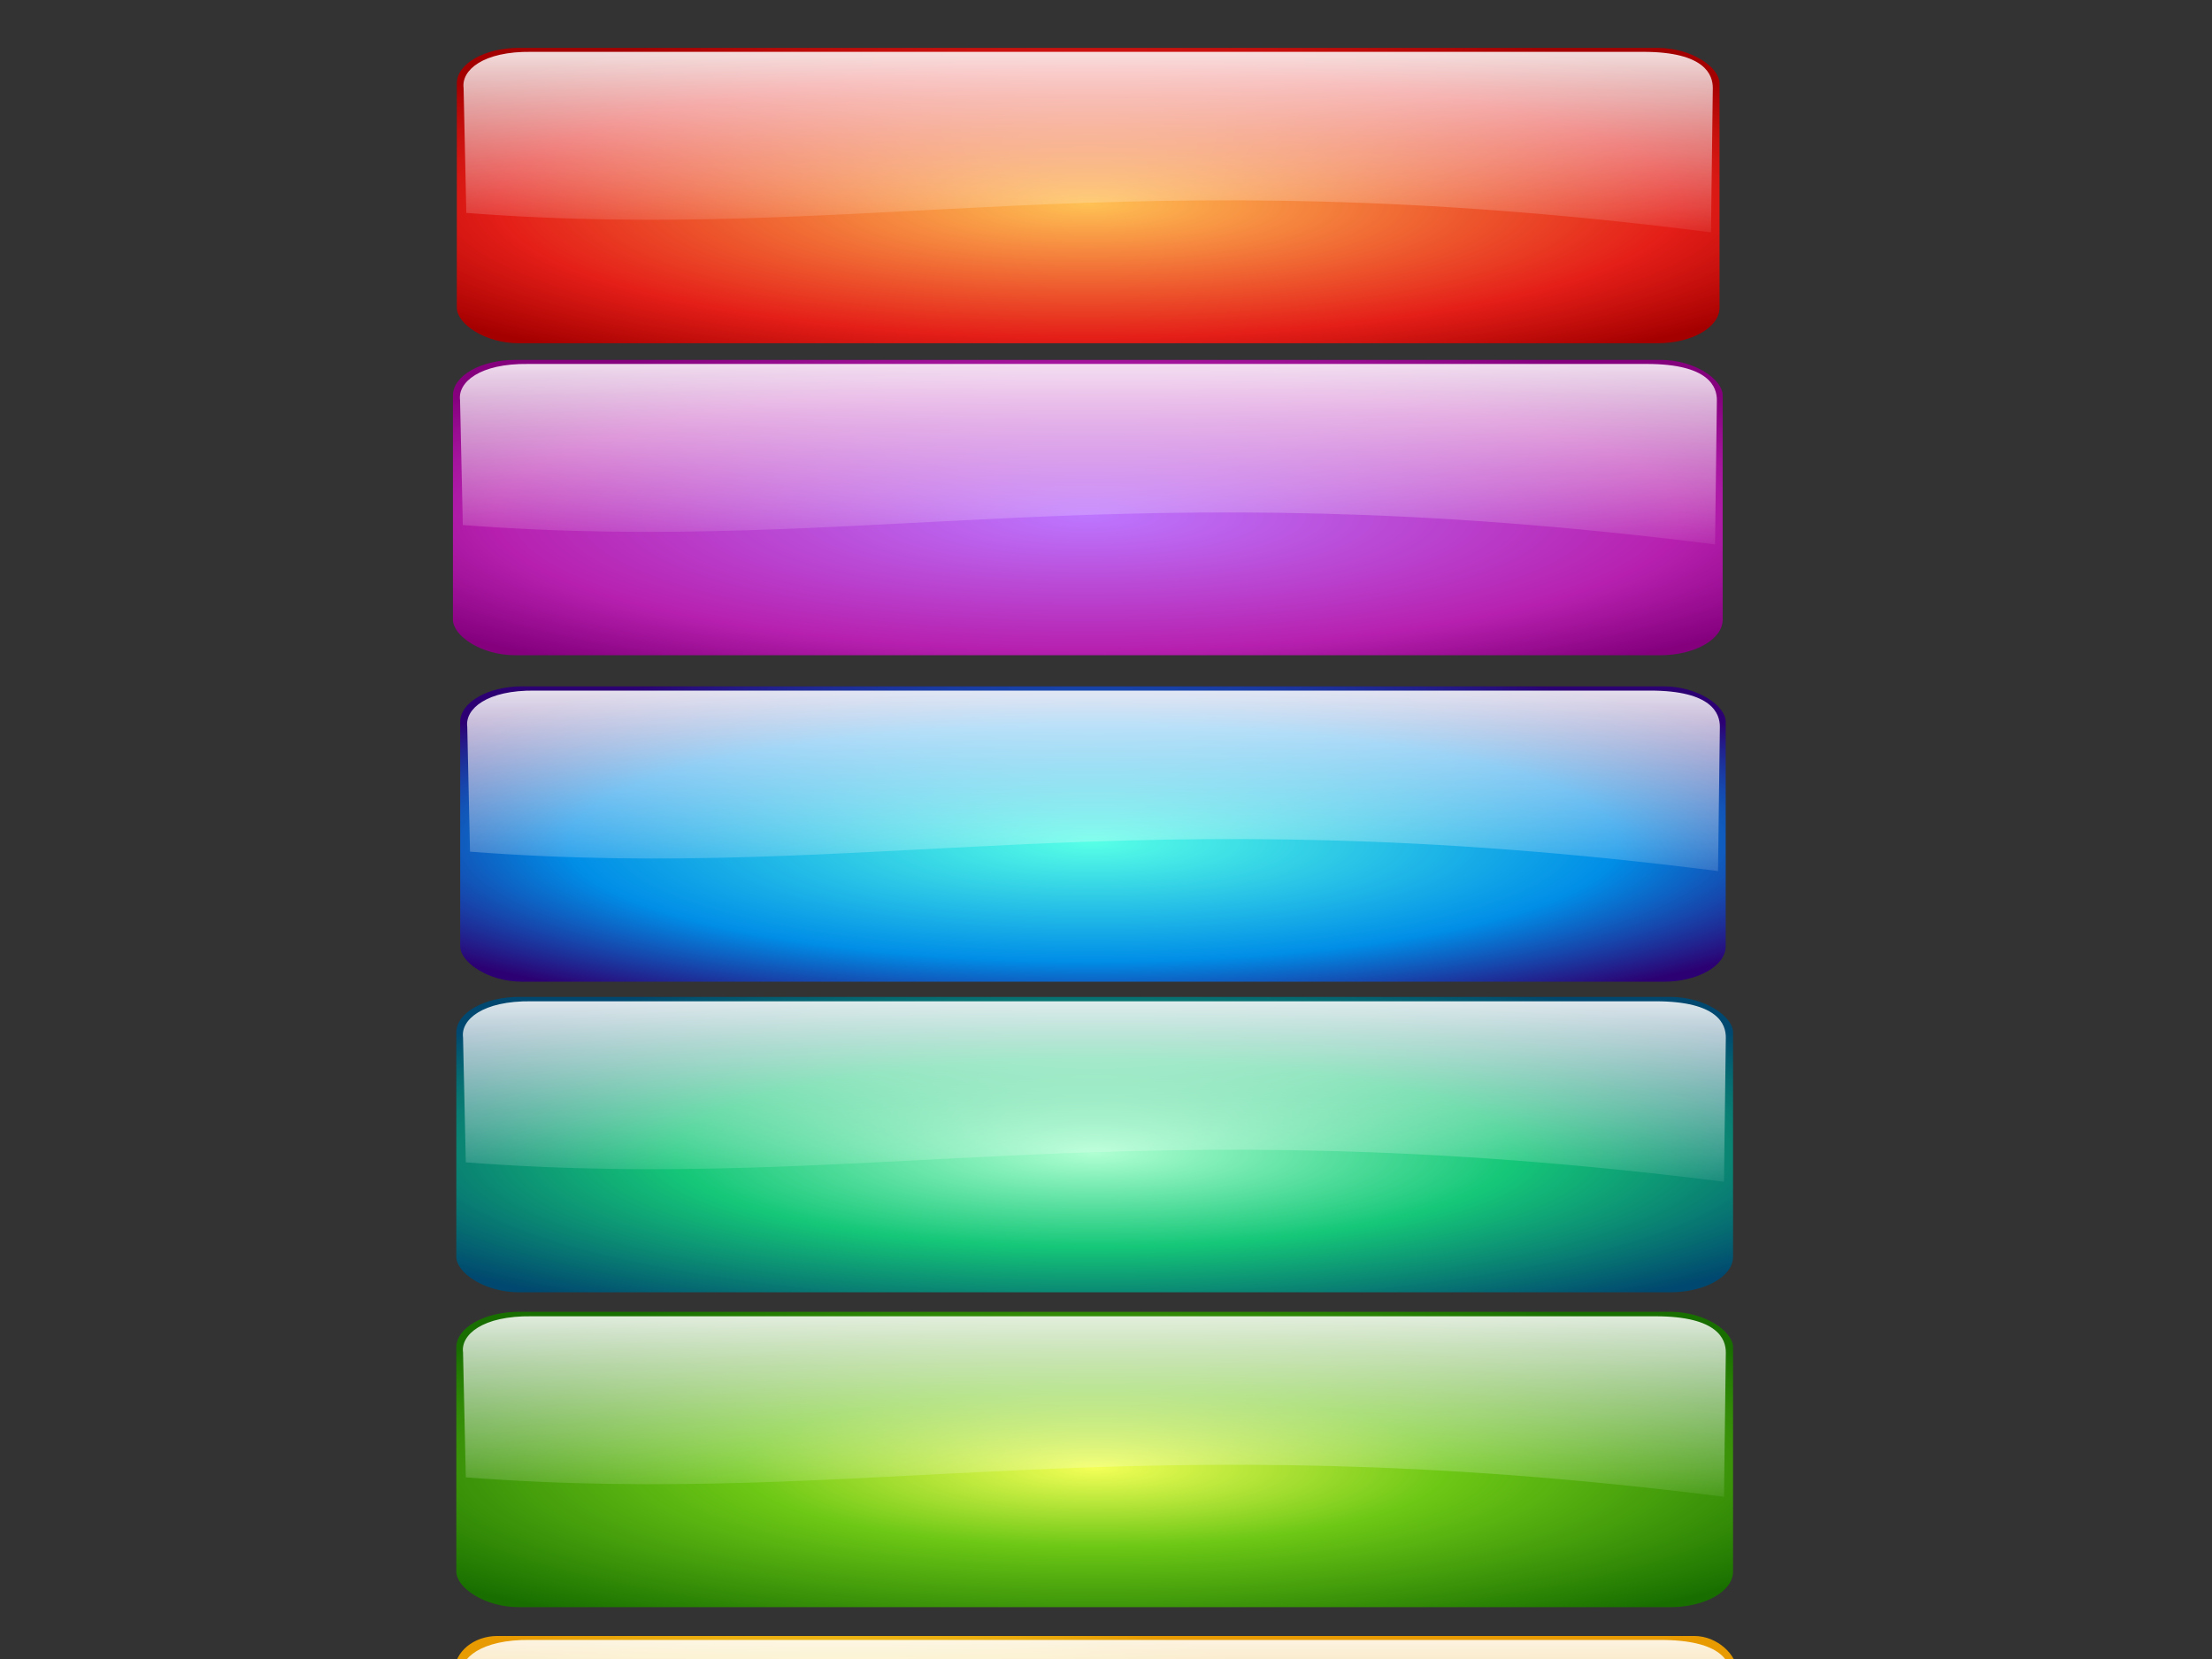
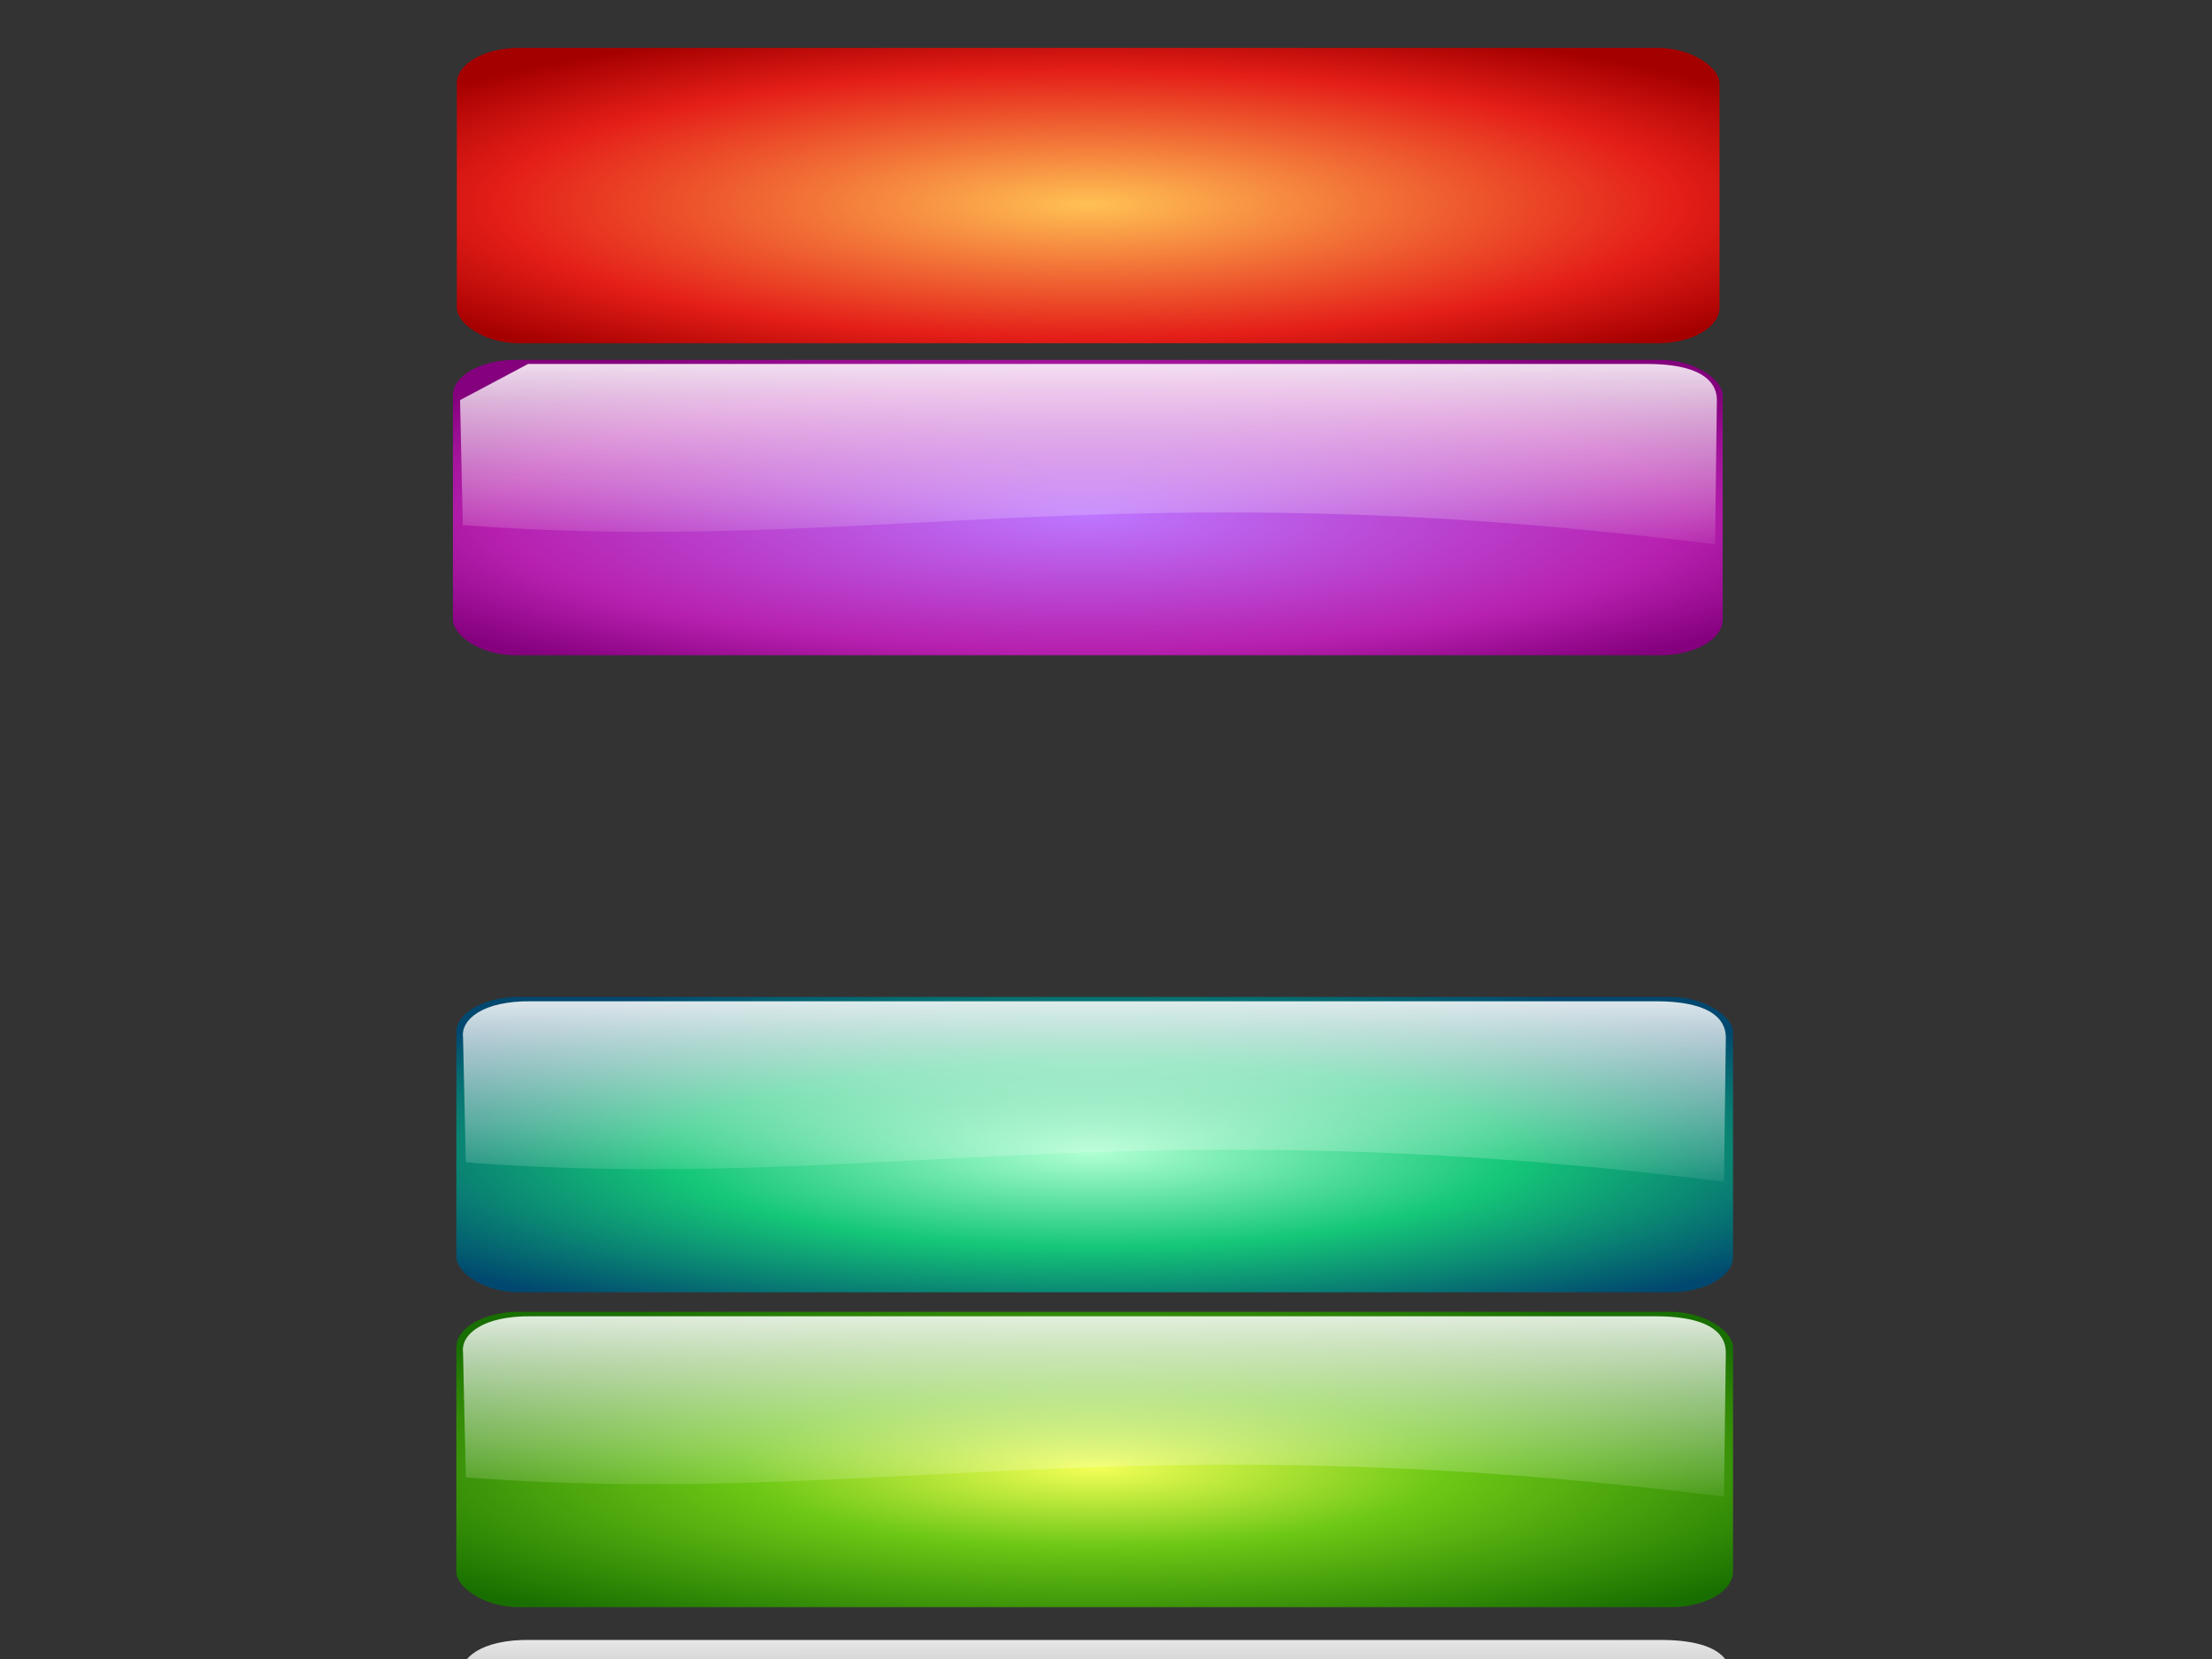
<svg xmlns="http://www.w3.org/2000/svg" xmlns:xlink="http://www.w3.org/1999/xlink" width="640" height="480">
  <rect width="100%" height="100%" fill="#333333" stroke="none" />
  <defs>
    <linearGradient id="linearGradient3523">
      <stop offset="0" id="stop3525" stop-color="#8a8a8a" />
      <stop offset="1" id="stop3529" stop-color="#000000" />
    </linearGradient>
    <linearGradient id="linearGradient4530">
      <stop id="stop4532" offset="0" stop-color="#ffe623" />
      <stop id="stop4534" offset="0.61" stop-color="#f57807" />
      <stop id="stop4536" offset="1" stop-color="#9c4a00" />
    </linearGradient>
    <linearGradient id="linearGradient4502">
      <stop id="stop4504" offset="0" stop-color="#ffffe6" />
      <stop id="stop4506" offset="0.461" stop-color="#f8e737" />
      <stop id="stop4508" offset="1" stop-color="#e79b00" />
    </linearGradient>
    <linearGradient id="linearGradient3491">
      <stop id="stop3493" offset="0" stop-color="#bd76ff" />
      <stop id="stop3495" offset="0.719" stop-color="#b720af" />
      <stop id="stop3497" offset="1" stop-color="#84007d" />
    </linearGradient>
    <linearGradient id="linearGradient3467">
      <stop id="stop3469" offset="0" stop-color="#afffd2" />
      <stop id="stop3471" offset="0.504" stop-color="#15c778" />
      <stop id="stop3473" offset="1" stop-color="#00486f" />
    </linearGradient>
    <linearGradient id="linearGradient14866">
      <stop offset="0" id="stop14868" stop-color="#ffffff" />
      <stop offset="1" id="stop14870" stop-opacity="0" stop-color="#ffffff" />
    </linearGradient>
    <linearGradient id="linearGradient17107">
      <stop offset="0" id="stop17109" stop-color="#57ffe6" />
      <stop offset="0.637" id="stop17111" stop-color="#008ee7" />
      <stop offset="1" id="stop17113" stop-color="#2c0072" />
    </linearGradient>
    <linearGradient id="linearGradient16122">
      <stop offset="0" id="stop16124" stop-color="#f3ff57" />
      <stop offset="0.426" id="stop16126" stop-color="#6cc715" />
      <stop offset="1" id="stop16128" stop-color="#186f00" />
    </linearGradient>
    <linearGradient id="linearGradient14086">
      <stop offset="0" id="stop14088" stop-color="#ffc154" />
      <stop offset="0.719" id="stop14094" stop-color="#e41e18" />
      <stop offset="1" id="stop14090" stop-color="#a50000" />
    </linearGradient>
    <radialGradient xlink:href="#linearGradient3491" id="radialGradient4565" gradientUnits="userSpaceOnUse" gradientTransform="matrix(3.533,-9.6698422e-3,2.6235238e-2,1.156,-808.554,131.536)" cx="333.843" cy="91.015" fx="333.843" fy="91.015" r="74.702" />
    <linearGradient xlink:href="#linearGradient14866" id="linearGradient4567" x1="0.425" y1="-0.162" x2="0.423" y2="1.028" />
    <radialGradient xlink:href="#linearGradient14086" id="radialGradient5550" gradientUnits="userSpaceOnUse" gradientTransform="matrix(3.533,-9.6698422e-3,2.6235238e-2,1.156,-806.872,-13.121)" cx="333.843" cy="91.015" fx="333.843" fy="91.015" r="74.702" />
    <linearGradient xlink:href="#linearGradient14866" id="linearGradient5552" x1="0.425" y1="-0.162" x2="0.423" y2="1.028" />
    <radialGradient xlink:href="#linearGradient4530" id="radialGradient6749" gradientUnits="userSpaceOnUse" gradientTransform="matrix(3.533,-9.6698422e-3,2.6235238e-2,1.156,-807.19,870.921)" cx="333.843" cy="91.015" fx="333.843" fy="91.015" r="74.702" />
    <linearGradient xlink:href="#linearGradient14866" id="linearGradient6751" x1="0.425" y1="-0.162" x2="0.423" y2="1.028" />
    <radialGradient xlink:href="#linearGradient16122" id="radialGradient6757" gradientUnits="userSpaceOnUse" gradientTransform="matrix(3.533,-9.6698422e-3,2.6235238e-2,1.156,-807.19,572.921)" cx="333.843" cy="91.015" fx="333.843" fy="91.015" r="74.702" />
    <linearGradient xlink:href="#linearGradient14866" id="linearGradient6759" x1="0.425" y1="-0.162" x2="0.423" y2="1.028" />
    <radialGradient xlink:href="#linearGradient3467" id="radialGradient6761" gradientUnits="userSpaceOnUse" gradientTransform="matrix(3.533,-9.6698422e-3,2.6235238e-2,1.156,-807.19,426.921)" cx="333.843" cy="91.015" fx="333.843" fy="91.015" r="74.702" />
    <linearGradient xlink:href="#linearGradient14866" id="linearGradient6763" x1="0.425" y1="-0.162" x2="0.423" y2="1.028" />
    <radialGradient xlink:href="#linearGradient17107" id="radialGradient6765" gradientUnits="userSpaceOnUse" gradientTransform="matrix(3.533,-9.6698422e-3,2.6235238e-2,1.156,-805.19,282.921)" cx="333.843" cy="91.015" fx="333.843" fy="91.015" r="74.702" />
    <linearGradient xlink:href="#linearGradient14866" id="linearGradient6767" x1="0.425" y1="-0.162" x2="0.43" y2="1.125" />
    <linearGradient xlink:href="#linearGradient14866" id="linearGradient3532" x1="0.425" y1="-0.339" x2="0.433" y2="1.109" />
    <radialGradient xlink:href="#linearGradient3523" id="radialGradient3535" gradientUnits="userSpaceOnUse" gradientTransform="matrix(3.533,-9.6698422e-3,2.6235238e-2,1.156,-796.175,1021.201)" cx="333.843" cy="91.015" fx="333.843" fy="91.015" r="74.702" />
    <linearGradient xlink:href="#linearGradient14866" id="linearGradient3554" x1="0.425" y1="-0.162" x2="0.433" y2="1.222" />
    <radialGradient xlink:href="#linearGradient4502" id="radialGradient3557" gradientUnits="userSpaceOnUse" gradientTransform="matrix(2.205,-6.0364996e-3,1.637762e-2,0.721,-493.702,454.942)" cx="333.843" cy="91.015" fx="333.843" fy="91.015" r="74.702" />
  </defs>
  <g>
    <title>Layer 1</title>
    <g id="g5700">
      <rect transform="matrix(0.906,0,0,0.624,-23.433,3.651) " id="rect4561" width="405.487" rx="19.926" ry="16.464" y="161.001" x="170.51" height="136.96" stroke-miterlimit="4" stroke-width="9.576" fill-rule="evenodd" fill="url(#radialGradient4565)" />
-       <path d="m152.797,105.304l323.727,0c18.086,0 20.222,6.765 20.222,10.46l-0.531,41.761c-173.587,-21.99 -245.314,3.279 -362.312,-5.612l-0.797,-36.149c-0.681,-5.111 5.588,-10.643 19.691,-10.46z" id="path4563" stroke-miterlimit="4" stroke-width="8.823" fill-rule="evenodd" fill="url(#linearGradient4567)" />
+       <path d="m152.797,105.304l323.727,0c18.086,0 20.222,6.765 20.222,10.46l-0.531,41.761c-173.587,-21.99 -245.314,3.279 -362.312,-5.612l-0.797,-36.149z" id="path4563" stroke-miterlimit="4" stroke-width="8.823" fill-rule="evenodd" fill="url(#linearGradient4567)" />
    </g>
    <g id="g5554">
      <rect transform="matrix(0.901,0,0,0.624,-22.973,3.651) " height="136.96" x="172.192" y="16.344" ry="16.464" rx="19.926" width="405.487" id="rect5546" stroke-miterlimit="4" stroke-width="9.576" fill-rule="evenodd" fill="url(#radialGradient5550)" />
-       <path id="path5548" d="m153.704,15.001l321.765,0c17.976,0 20.099,6.765 20.099,10.46l-0.528,41.761c-172.535,-21.99 -243.827,3.279 -360.116,-5.612l-0.792,-36.149c-0.677,-5.111 5.555,-10.643 19.571,-10.46l0,0z" stroke-miterlimit="4" stroke-width="8.823" fill-rule="evenodd" fill="url(#linearGradient5552)" />
    </g>
    <g id="g6741">
-       <rect transform="matrix(0.903,0,0,0.624,-23.859,3.651) " height="136.96" x="173.874" y="312.386" ry="16.464" rx="19.926" width="405.487" id="rect5558" stroke-miterlimit="4" stroke-width="9.576" fill-rule="evenodd" fill="url(#radialGradient6765)" />
-       <path id="path5560" d="m154.817,199.808l322.639,0c18.025,0 20.154,6.765 20.154,10.46l-0.529,41.761c-173.003,-21.99 -244.489,3.279 -361.094,-5.612l-0.794,-36.149c-0.679,-5.111 5.57,-10.643 19.625,-10.46z" stroke-miterlimit="4" stroke-width="8.823" fill-rule="evenodd" fill="url(#linearGradient6767)" />
-     </g>
+       </g>
    <g id="g6733">
      <rect transform="matrix(0.911,0,0,0.624,-24.551,3.651) " id="rect5656" width="405.487" rx="19.926" ry="16.464" y="456.386" x="171.874" height="136.96" stroke-miterlimit="4" stroke-width="9.576" fill-rule="evenodd" fill="url(#radialGradient6761)" />
      <path d="m153.756,289.701l325.261,0c18.172,0 20.318,6.765 20.318,10.46l-0.534,41.761c-174.409,-21.99 -246.476,3.279 -364.029,-5.612l-0.801,-36.149c-0.684,-5.111 5.615,-10.643 19.784,-10.46z" id="path5658" stroke-miterlimit="4" stroke-width="8.823" fill-rule="evenodd" fill="url(#linearGradient6763)" />
    </g>
    <g id="g6729">
      <rect transform="matrix(0.911,0,0,0.624,-24.551,3.651) " height="136.96" x="171.874" y="602.386" ry="16.464" rx="19.926" width="405.487" id="rect5664" stroke-miterlimit="4" stroke-width="9.576" fill-rule="evenodd" fill="url(#radialGradient6757)" />
      <path id="path5666" d="m153.756,380.843l325.261,0c18.172,0 20.318,6.765 20.318,10.46l-0.534,41.761c-174.409,-21.99 -246.476,3.279 -364.029,-5.612l-0.801,-36.149c-0.684,-5.111 5.615,-10.643 19.784,-10.46z" stroke-miterlimit="4" stroke-width="8.823" fill-rule="evenodd" fill="url(#linearGradient6759)" />
    </g>
    <g id="g4537">
-       <rect id="rect5672" width="371.129" rx="12.439" ry="10.278" y="473.336" x="131.489" height="85.499" stroke-miterlimit="4" stroke-width="9.576" fill-rule="evenodd" fill="url(#radialGradient3557)" />
      <path d="m153.411,474.482l326.95,0c18.266,0 20.423,6.765 20.423,10.46l-0.536,41.761c-175.315,-21.99 -247.756,3.279 -365.919,-5.612l-0.805,-36.149c-0.688,-5.111 5.644,-10.643 19.887,-10.46l0,0z" id="path5674" stroke-miterlimit="4" stroke-width="8.823" fill-rule="evenodd" fill="url(#linearGradient3554)" />
    </g>
    <g id="g6721">
-       <rect transform="matrix(0.92,0,0,0.624,-26.112,3.651) " height="136.96" x="171.874" y="900.386" ry="16.464" rx="19.926" width="405.487" id="rect5680" stroke-miterlimit="4" stroke-width="9.576" fill-rule="evenodd" fill="url(#radialGradient6749)" />
      <path id="path5682" d="m153.991,566.873l328.538,0c18.355,0 20.522,6.765 20.522,10.46l-0.539,41.761c-176.166,-21.99 -248.959,3.279 -367.696,-5.612l-0.809,-36.149c-0.691,-5.111 5.672,-10.643 19.983,-10.46z" stroke-miterlimit="4" stroke-width="8.823" fill-rule="evenodd" fill="url(#linearGradient6751)" />
    </g>
    <g id="g3545">
      <rect transform="matrix(0.928,0,0,0.624,-37.052,3.651) " height="136.96" x="183.159" y="1055.872" ry="16.464" rx="19.926" width="405.487" id="rect6777" stroke-miterlimit="4" stroke-width="9.576" fill-rule="evenodd" fill="url(#radialGradient3535)" />
      <path id="path6779" d="m155.077,663.937l331.38,0c18.513,0 20.7,6.765 20.7,10.46l-0.544,41.761c-177.69,-21.99 -251.113,3.279 -370.876,-5.612l-0.816,-36.149c-0.697,-5.11 5.721,-10.643 20.156,-10.46l-0,0z" stroke-miterlimit="4" stroke-width="8.823" fill-rule="evenodd" fill="url(#linearGradient3532)" />
    </g>
  </g>
</svg>